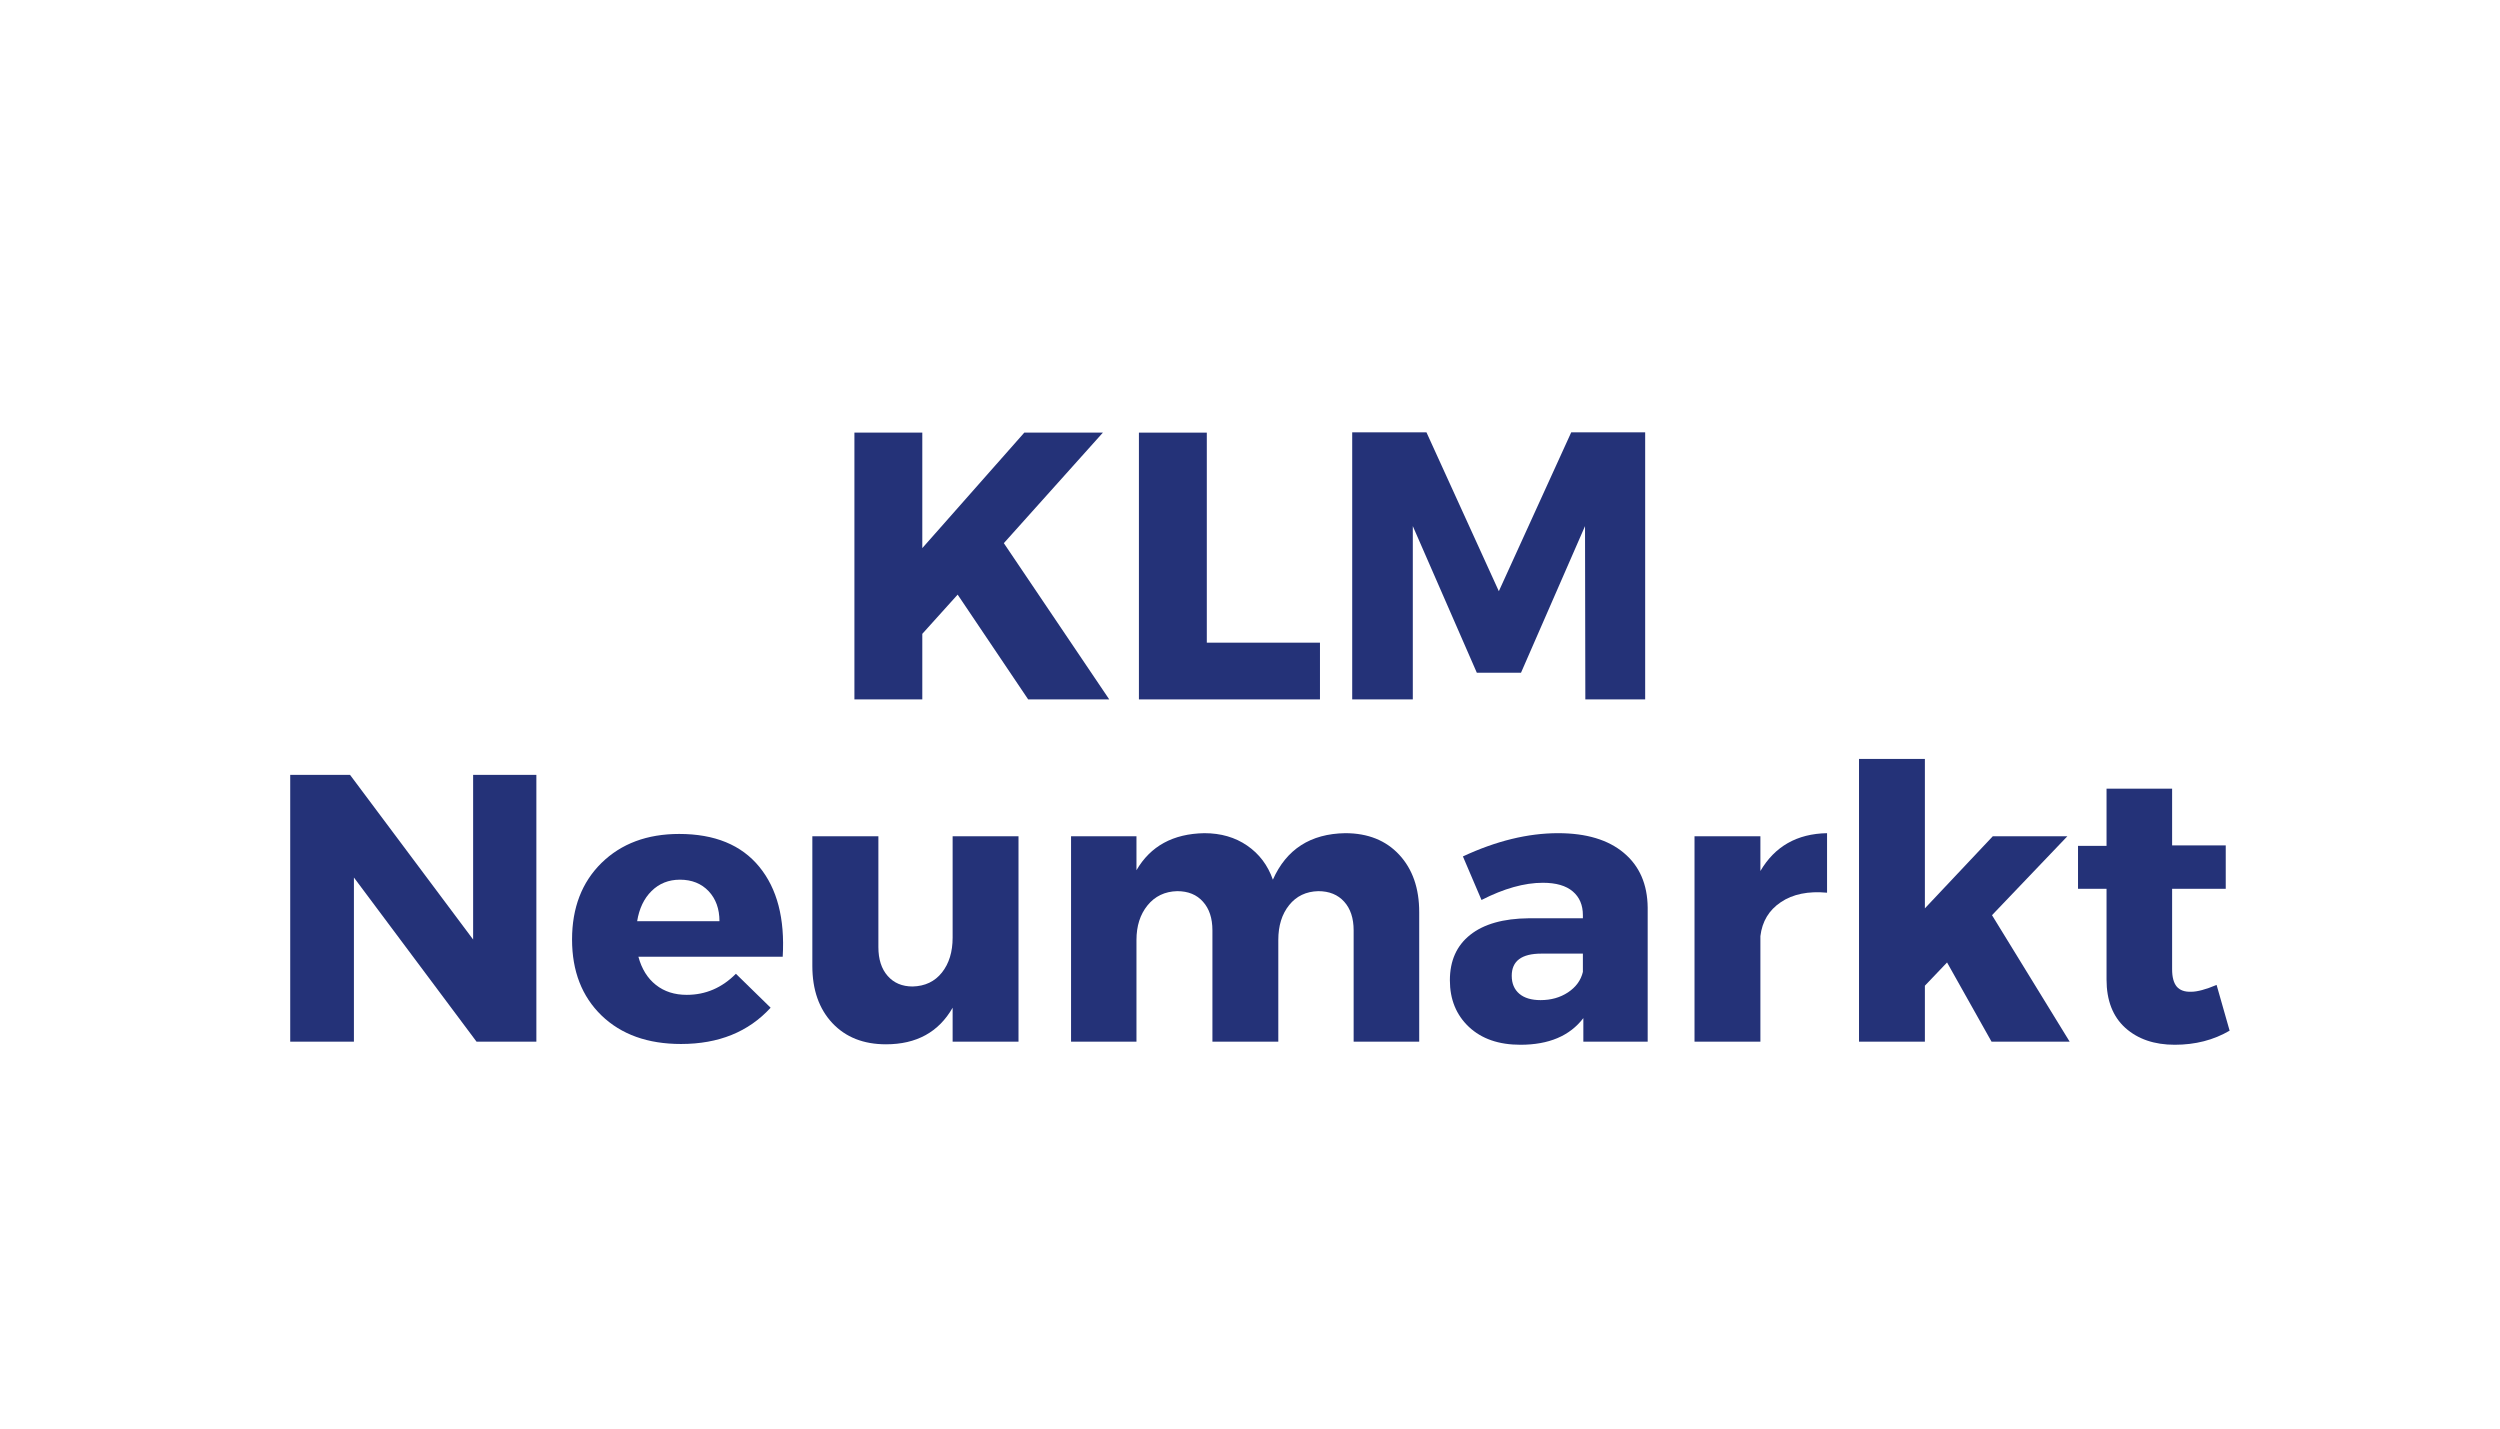
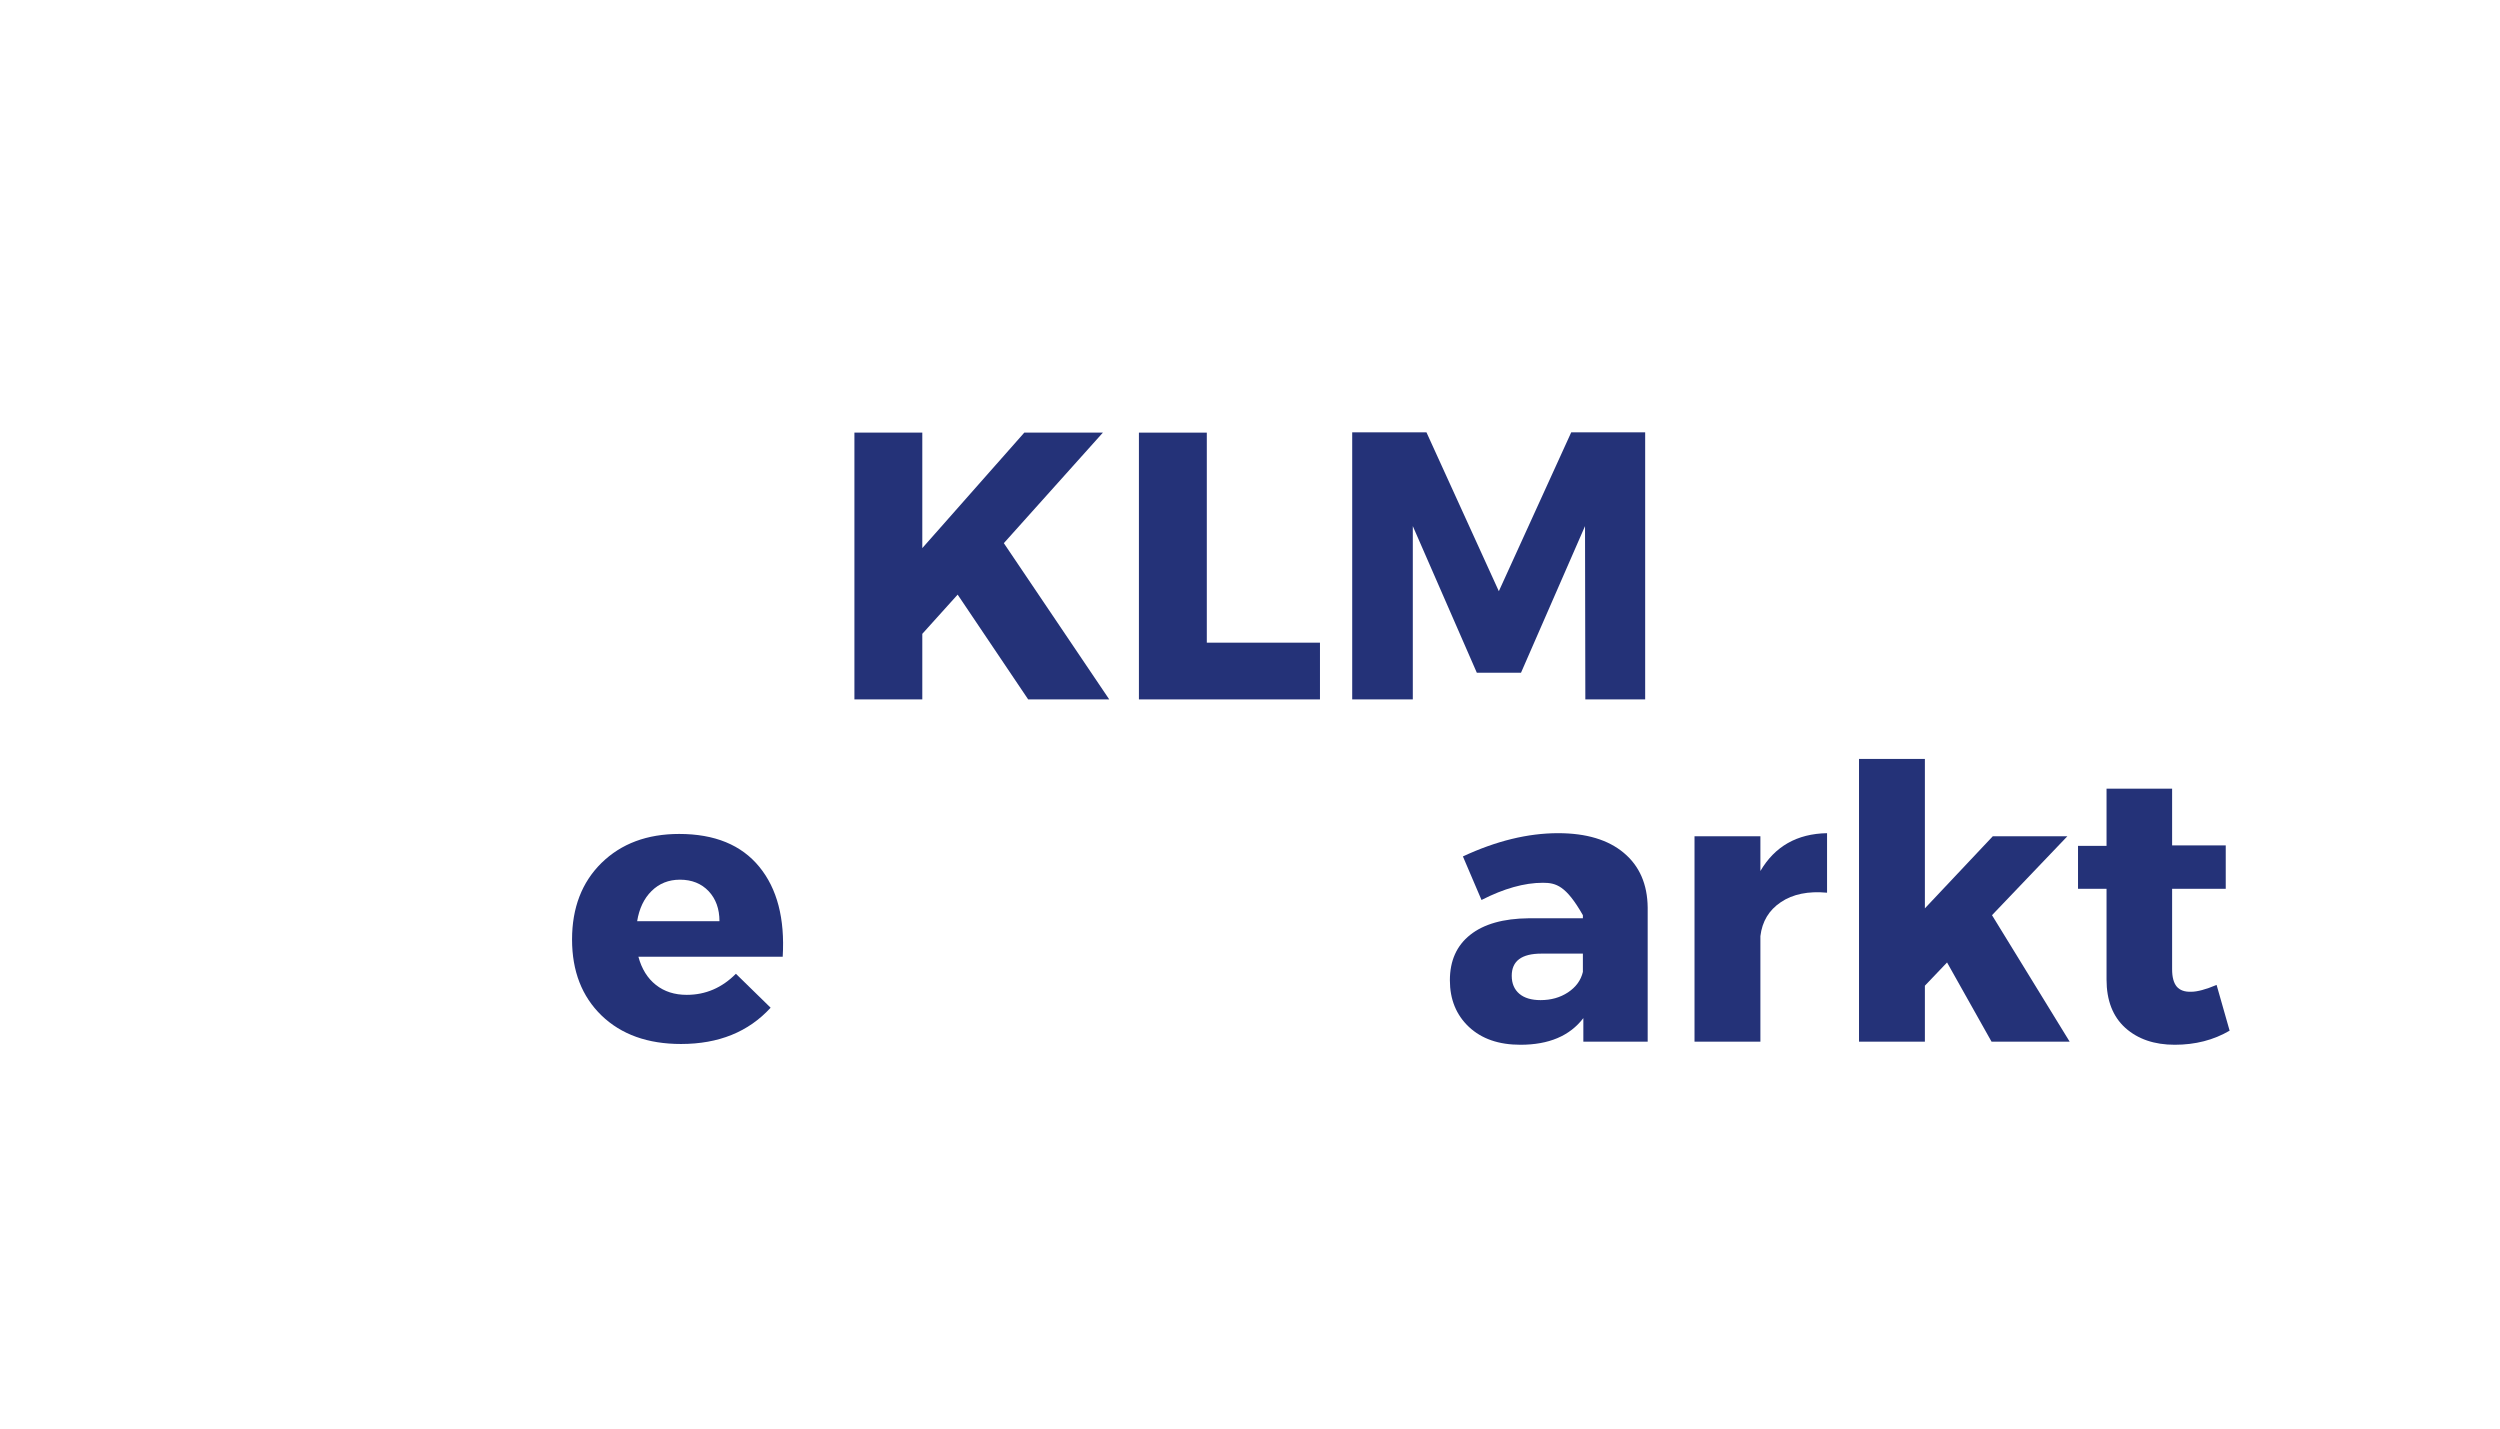
<svg xmlns="http://www.w3.org/2000/svg" width="336" viewBox="0 0 252 144" height="192" preserveAspectRatio="xMidYMid meet">
  <defs />
  <g id="d6601a564b">
-     <rect x="0" width="252" y="0" height="144" style="fill:#ffffff;fill-opacity:1;stroke:none;" />
    <rect x="0" width="252" y="0" height="144" style="fill:#ffffff;fill-opacity:1;stroke:none;" />
    <g style="fill:#243278;fill-opacity:1;">
      <g transform="translate(83.437, 70.5)">
        <path style="stroke:none" d="M 20.203 0 L 13.094 -10.562 L 9.531 -6.609 L 9.531 0 L 2.688 0 L 2.688 -26.891 L 9.531 -26.891 L 9.531 -15.25 L 19.812 -26.891 L 27.734 -26.891 L 17.75 -15.75 L 28.375 0 Z M 20.203 0 " />
      </g>
    </g>
    <g style="fill:#243278;fill-opacity:1;">
      <g transform="translate(112.115, 70.5)">
        <path style="stroke:none" d="M 9.531 -5.719 L 20.938 -5.719 L 20.938 0 L 2.688 0 L 2.688 -26.891 L 9.531 -26.891 Z M 9.531 -5.719 " />
      </g>
    </g>
    <g style="fill:#243278;fill-opacity:1;">
      <g transform="translate(133.614, 70.5)">
        <path style="stroke:none" d="M 32.219 0 L 26.188 0 L 26.156 -17.469 L 19.703 -2.688 L 15.25 -2.688 L 8.797 -17.469 L 8.797 0 L 2.688 0 L 2.688 -26.922 L 10.172 -26.922 L 17.469 -10.906 L 24.766 -26.922 L 32.219 -26.922 Z M 32.219 0 " />
      </g>
    </g>
    <g style="fill:#243278;fill-opacity:1;">
      <g transform="translate(26.566, 105)">
-         <path style="stroke:none" d="M 27.5 0 L 21.469 0 L 9.109 -16.547 L 9.109 0 L 2.688 0 L 2.688 -26.891 L 8.719 -26.891 L 21.125 -10.297 L 21.125 -26.891 L 27.5 -26.891 Z M 27.5 0 " />
-       </g>
+         </g>
    </g>
    <g style="fill:#243278;fill-opacity:1;">
      <g transform="translate(56.741, 105)">
        <path style="stroke:none" d="M 11.719 -20.938 C 15.301 -20.938 17.992 -19.832 19.797 -17.625 C 21.598 -15.426 22.383 -12.406 22.156 -8.562 L 7.609 -8.562 C 7.941 -7.332 8.531 -6.383 9.375 -5.719 C 10.219 -5.051 11.254 -4.719 12.484 -4.719 C 14.379 -4.719 16.031 -5.426 17.438 -6.844 L 20.938 -3.422 C 18.707 -0.984 15.695 0.234 11.906 0.234 C 8.551 0.234 5.879 -0.723 3.891 -2.641 C 1.91 -4.566 0.922 -7.117 0.922 -10.297 C 0.922 -13.492 1.91 -16.066 3.891 -18.016 C 5.879 -19.961 8.488 -20.938 11.719 -20.938 Z M 7.484 -12.141 L 15.781 -12.141 C 15.781 -13.391 15.414 -14.398 14.688 -15.172 C 13.957 -15.941 12.992 -16.328 11.797 -16.328 C 10.66 -16.328 9.707 -15.945 8.938 -15.188 C 8.176 -14.438 7.691 -13.422 7.484 -12.141 Z M 7.484 -12.141 " />
      </g>
    </g>
    <g style="fill:#243278;fill-opacity:1;">
      <g transform="translate(79.853, 105)">
-         <path style="stroke:none" d="M 22.812 -20.703 L 22.812 0 L 16.172 0 L 16.172 -3.422 C 14.766 -0.961 12.523 0.266 9.453 0.266 C 7.191 0.266 5.391 -0.445 4.047 -1.875 C 2.703 -3.312 2.031 -5.234 2.031 -7.641 L 2.031 -20.703 L 8.688 -20.703 L 8.688 -9.531 C 8.688 -8.301 9 -7.332 9.625 -6.625 C 10.25 -5.914 11.086 -5.562 12.141 -5.562 C 13.391 -5.594 14.375 -6.062 15.094 -6.969 C 15.812 -7.875 16.172 -9.047 16.172 -10.484 L 16.172 -20.703 Z M 22.812 -20.703 " />
-       </g>
+         </g>
    </g>
    <g style="fill:#243278;fill-opacity:1;">
      <g transform="translate(105.306, 105)">
-         <path style="stroke:none" d="M 30.297 -21.016 C 32.578 -21.016 34.391 -20.289 35.734 -18.844 C 37.078 -17.395 37.75 -15.469 37.75 -13.062 L 37.75 0 L 31.141 0 L 31.141 -11.219 C 31.141 -12.445 30.82 -13.41 30.188 -14.109 C 29.551 -14.816 28.68 -15.172 27.578 -15.172 C 26.348 -15.141 25.367 -14.672 24.641 -13.766 C 23.91 -12.859 23.547 -11.688 23.547 -10.25 L 23.547 0 L 16.906 0 L 16.906 -11.219 C 16.906 -12.445 16.586 -13.41 15.953 -14.109 C 15.328 -14.816 14.461 -15.172 13.359 -15.172 C 12.109 -15.141 11.109 -14.66 10.359 -13.734 C 9.617 -12.816 9.25 -11.656 9.25 -10.25 L 9.25 0 L 2.656 0 L 2.656 -20.703 L 9.25 -20.703 L 9.25 -17.281 C 10.664 -19.719 12.945 -20.961 16.094 -21.016 C 17.758 -21.016 19.195 -20.598 20.406 -19.766 C 21.625 -18.93 22.488 -17.785 23 -16.328 C 24.363 -19.398 26.797 -20.961 30.297 -21.016 Z M 30.297 -21.016 " />
-       </g>
+         </g>
    </g>
    <g style="fill:#243278;fill-opacity:1;">
      <g transform="translate(145.117, 105)">
-         <path style="stroke:none" d="M 11.938 -21.016 C 14.781 -21.016 16.988 -20.352 18.562 -19.031 C 20.145 -17.707 20.945 -15.867 20.969 -13.516 L 20.969 0 L 14.484 0 L 14.484 -2.375 C 13.117 -0.582 11.004 0.312 8.141 0.312 C 5.961 0.312 4.234 -0.285 2.953 -1.484 C 1.672 -2.691 1.031 -4.258 1.031 -6.188 C 1.031 -8.156 1.711 -9.68 3.078 -10.766 C 4.453 -11.859 6.422 -12.414 8.984 -12.438 L 14.438 -12.438 L 14.438 -12.75 C 14.438 -13.77 14.098 -14.566 13.422 -15.141 C 12.742 -15.723 11.738 -16.016 10.406 -16.016 C 8.539 -16.016 6.477 -15.438 4.219 -14.281 L 2.344 -18.672 C 5.695 -20.234 8.895 -21.016 11.938 -21.016 Z M 10.172 -4.188 C 11.223 -4.188 12.145 -4.445 12.938 -4.969 C 13.738 -5.5 14.238 -6.188 14.438 -7.031 L 14.438 -8.875 L 10.25 -8.875 C 8.258 -8.875 7.266 -8.129 7.266 -6.641 C 7.266 -5.867 7.52 -5.266 8.031 -4.828 C 8.539 -4.398 9.254 -4.188 10.172 -4.188 Z M 10.172 -4.188 " />
+         <path style="stroke:none" d="M 11.938 -21.016 C 14.781 -21.016 16.988 -20.352 18.562 -19.031 C 20.145 -17.707 20.945 -15.867 20.969 -13.516 L 20.969 0 L 14.484 0 L 14.484 -2.375 C 13.117 -0.582 11.004 0.312 8.141 0.312 C 5.961 0.312 4.234 -0.285 2.953 -1.484 C 1.672 -2.691 1.031 -4.258 1.031 -6.188 C 1.031 -8.156 1.711 -9.68 3.078 -10.766 C 4.453 -11.859 6.422 -12.414 8.984 -12.438 L 14.438 -12.438 L 14.438 -12.75 C 12.742 -15.723 11.738 -16.016 10.406 -16.016 C 8.539 -16.016 6.477 -15.438 4.219 -14.281 L 2.344 -18.672 C 5.695 -20.234 8.895 -21.016 11.938 -21.016 Z M 10.172 -4.188 C 11.223 -4.188 12.145 -4.445 12.938 -4.969 C 13.738 -5.5 14.238 -6.188 14.438 -7.031 L 14.438 -8.875 L 10.25 -8.875 C 8.258 -8.875 7.266 -8.129 7.266 -6.641 C 7.266 -5.867 7.52 -5.266 8.031 -4.828 C 8.539 -4.398 9.254 -4.188 10.172 -4.188 Z M 10.172 -4.188 " />
      </g>
    </g>
    <g style="fill:#243278;fill-opacity:1;">
      <g transform="translate(168.151, 105)">
        <path style="stroke:none" d="M 9.297 -20.703 L 9.297 -17.203 C 10.754 -19.691 12.992 -20.961 16.016 -21.016 L 16.016 -15.016 C 14.117 -15.191 12.566 -14.875 11.359 -14.062 C 10.16 -13.258 9.473 -12.117 9.297 -10.641 L 9.297 0 L 2.656 0 L 2.656 -20.703 Z M 9.297 -20.703 " />
      </g>
    </g>
    <g style="fill:#243278;fill-opacity:1;">
      <g transform="translate(184.544, 105)">
        <path style="stroke:none" d="M 11.719 -7.984 L 9.484 -5.641 L 9.484 0 L 2.844 0 L 2.844 -28.5 L 9.484 -28.5 L 9.484 -13.438 L 16.328 -20.703 L 23.844 -20.703 L 16.25 -12.75 L 24.078 0 L 16.203 0 Z M 11.719 -7.984 " />
      </g>
    </g>
    <g style="fill:#243278;fill-opacity:1;">
      <g transform="translate(208.73, 105)">
        <path style="stroke:none" d="M 14.703 -5.719 L 16.016 -1.109 C 14.398 -0.16 12.555 0.312 10.484 0.312 C 8.43 0.312 6.77 -0.254 5.5 -1.391 C 4.238 -2.535 3.609 -4.16 3.609 -6.266 L 3.609 -15.406 L 0.734 -15.406 L 0.734 -19.734 L 3.609 -19.734 L 3.609 -25.5 L 10.219 -25.5 L 10.219 -19.781 L 15.625 -19.781 L 15.625 -15.406 L 10.219 -15.406 L 10.219 -7.297 C 10.219 -6.504 10.375 -5.922 10.688 -5.547 C 11.008 -5.18 11.492 -5.008 12.141 -5.031 C 12.754 -5.031 13.609 -5.258 14.703 -5.719 Z M 14.703 -5.719 " />
      </g>
    </g>
  </g>
</svg>